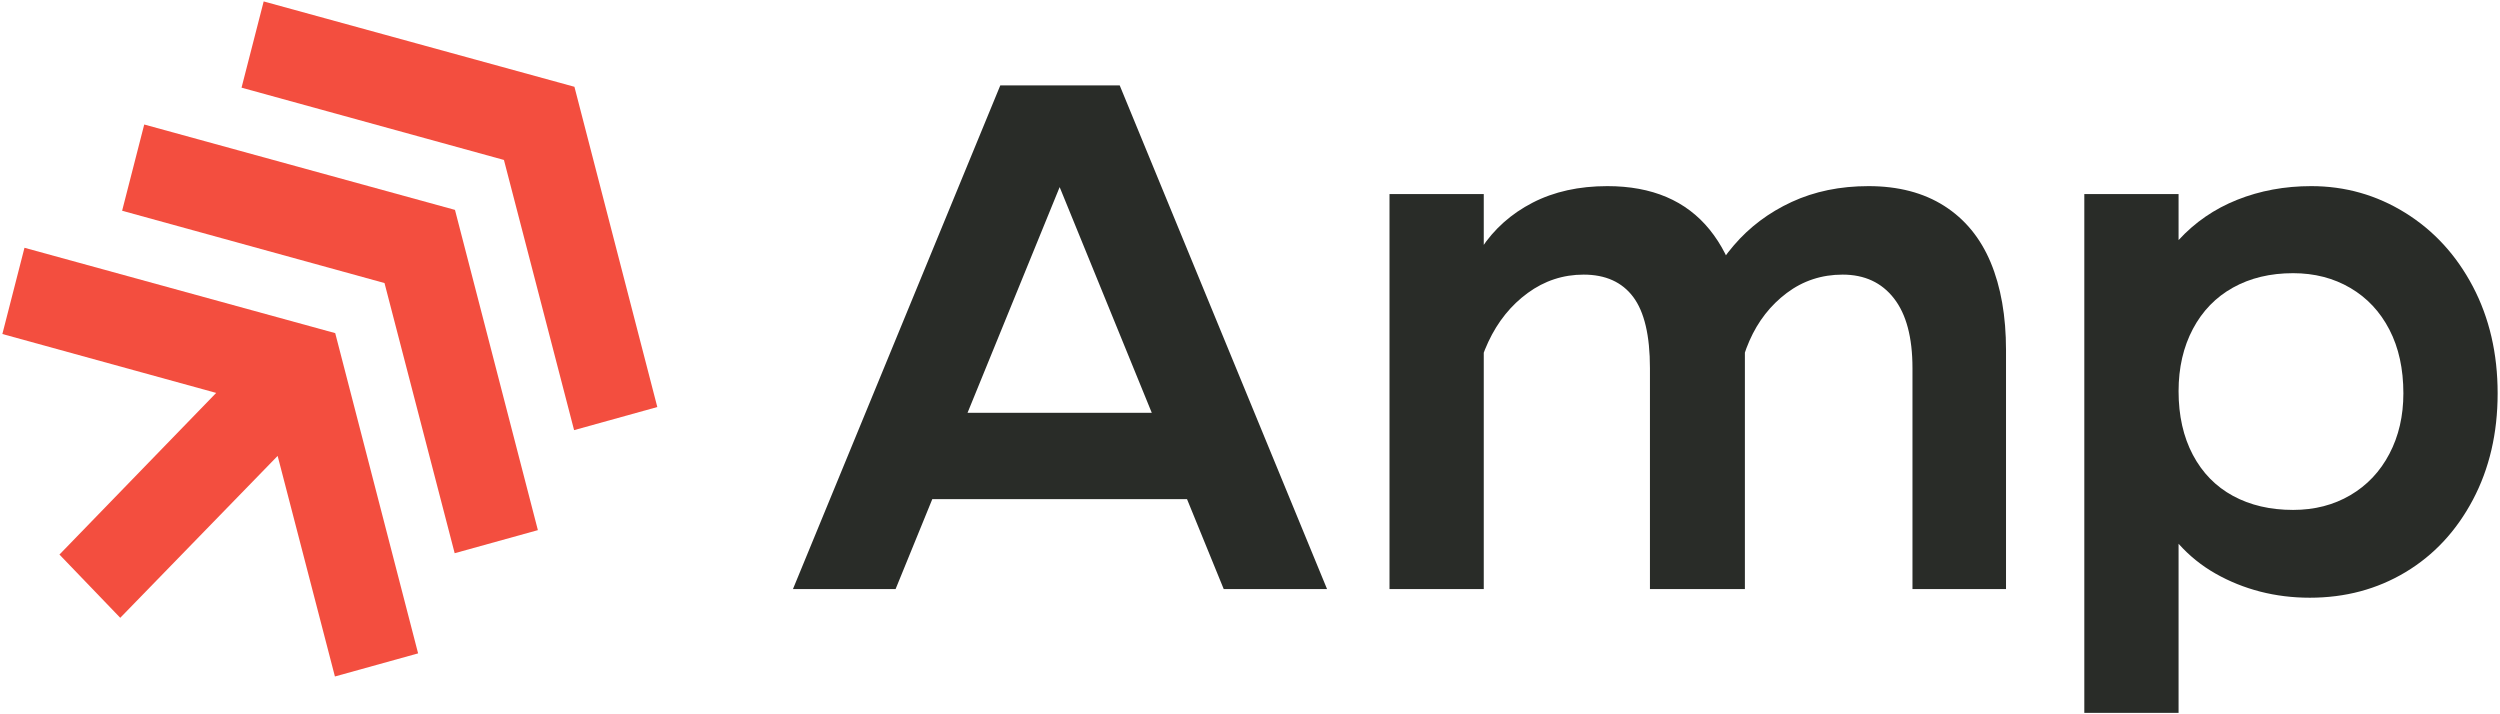
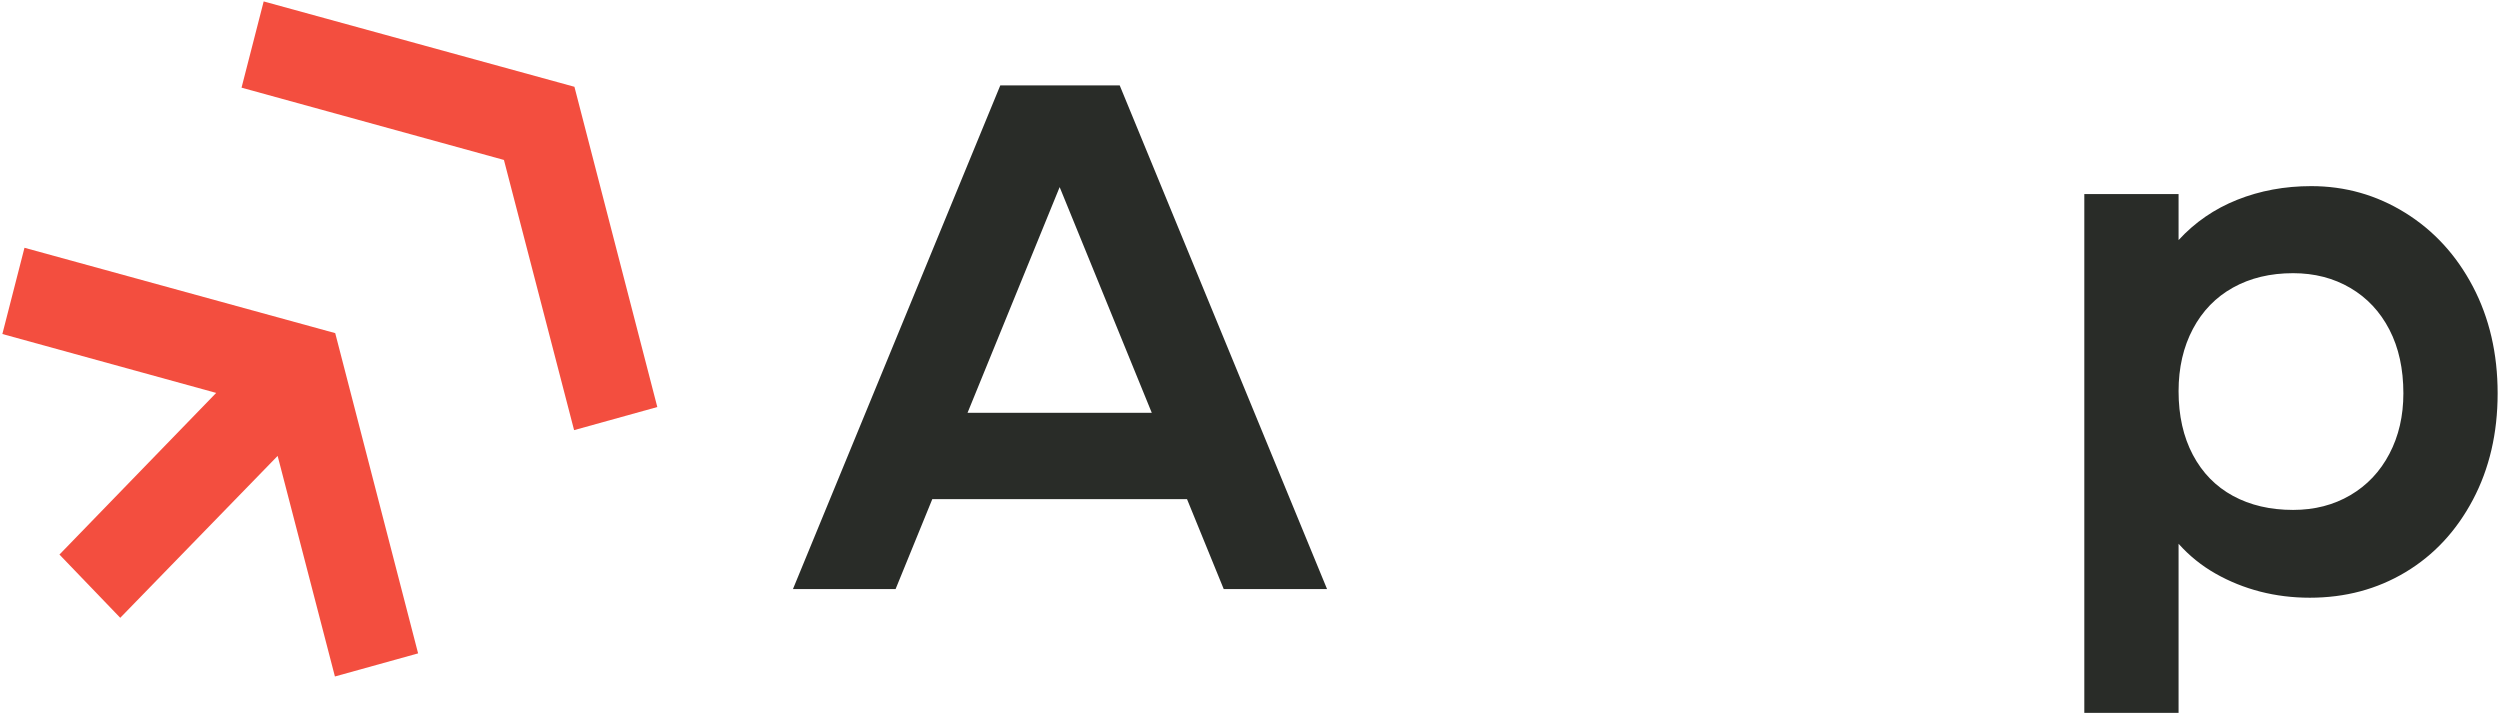
<svg xmlns="http://www.w3.org/2000/svg" fill="none" viewBox="0 0 91 26" height="26" width="91">
  <g clip-path="url(#clip0_526_130)">
    <path fill="#F34E3F" d="M4.377 22.488L10.106 16.595L12.191 24.624L15.219 23.783L12.202 12.126L0.891 9.019L0.086 12.158L7.869 14.302L2.164 20.186L4.377 22.488Z" />
    <path fill="#F34E3F" d="M20.897 15.657L23.926 14.816L20.909 3.159L9.598 0.052L8.792 3.191L18.343 5.822L20.897 15.657Z" />
-     <path fill="#F34E3F" d="M16.55 20.137L19.579 19.297L16.561 7.64L5.25 4.532L4.445 7.671L13.996 10.303L16.55 20.137Z" />
    <path fill="#292C28" d="M38.546 6.748H38.597L32.599 21.443H28.863L36.411 3.108H40.757L48.305 21.443H44.544L38.546 6.748ZM43.4 18.169H33.742L34.657 15.025H42.485L43.4 18.169Z" />
-     <path fill="#292C28" d="M50.578 21.443V7.063H54.009V21.443H50.578ZM60.058 13.401C60.058 12.214 59.854 11.35 59.448 10.808C59.041 10.267 58.44 9.996 57.643 9.996C56.898 9.996 56.22 10.219 55.61 10.664C55 11.11 54.521 11.703 54.174 12.445C53.827 13.188 53.653 13.951 53.653 14.737L52.942 11.385C53.128 10.529 53.454 9.748 53.92 9.04C54.386 8.333 55.009 7.779 55.788 7.377C56.567 6.976 57.474 6.775 58.508 6.775C60.134 6.775 61.375 7.303 62.231 8.359C63.086 9.416 63.514 10.878 63.514 12.747V21.443H60.058V13.401ZM69.614 13.401C69.614 12.284 69.389 11.437 68.94 10.861C68.491 10.284 67.868 9.996 67.072 9.996C66.31 9.996 65.632 10.219 65.039 10.664C64.446 11.11 63.993 11.69 63.679 12.406C63.366 13.122 63.209 13.891 63.209 14.711L61.862 11.201C62.116 10.363 62.531 9.608 63.108 8.935C63.683 8.263 64.387 7.735 65.217 7.351C66.047 6.967 66.979 6.775 68.013 6.775C69.097 6.775 70.016 7.015 70.77 7.495C71.524 7.975 72.087 8.661 72.46 9.551C72.832 10.442 73.019 11.507 73.019 12.747V21.443H69.614V13.401Z" />
    <path fill="#292C28" d="M75.869 25.948V7.063H79.3V8.739C79.893 8.093 80.604 7.604 81.435 7.272C82.265 6.941 83.163 6.775 84.129 6.775C85.365 6.775 86.505 7.098 87.547 7.744C88.589 8.39 89.41 9.285 90.012 10.428C90.613 11.572 90.914 12.869 90.914 14.318C90.914 15.768 90.613 17.06 90.012 18.195C89.41 19.33 88.593 20.208 87.56 20.827C86.526 21.447 85.365 21.757 84.078 21.757C83.451 21.757 82.849 21.683 82.273 21.535C81.697 21.386 81.155 21.168 80.647 20.88C80.139 20.592 79.689 20.229 79.3 19.793V25.948H75.869ZM83.468 18.561C84.247 18.561 84.942 18.383 85.552 18.025C86.162 17.667 86.636 17.165 86.975 16.518C87.314 15.873 87.483 15.139 87.483 14.318C87.483 13.428 87.314 12.655 86.975 12C86.636 11.345 86.162 10.839 85.552 10.481C84.942 10.123 84.247 9.944 83.468 9.944C82.638 9.944 81.909 10.119 81.282 10.468C80.655 10.817 80.168 11.319 79.821 11.974C79.474 12.629 79.3 13.384 79.3 14.24C79.3 15.13 79.474 15.903 79.821 16.558C80.168 17.213 80.655 17.71 81.282 18.051C81.909 18.391 82.638 18.561 83.468 18.561Z" />
  </g>
  <defs>
    <clipPath id="clip0_526_130">
      <rect fill="white" height="26" width="91" />
    </clipPath>
  </defs>
</svg>